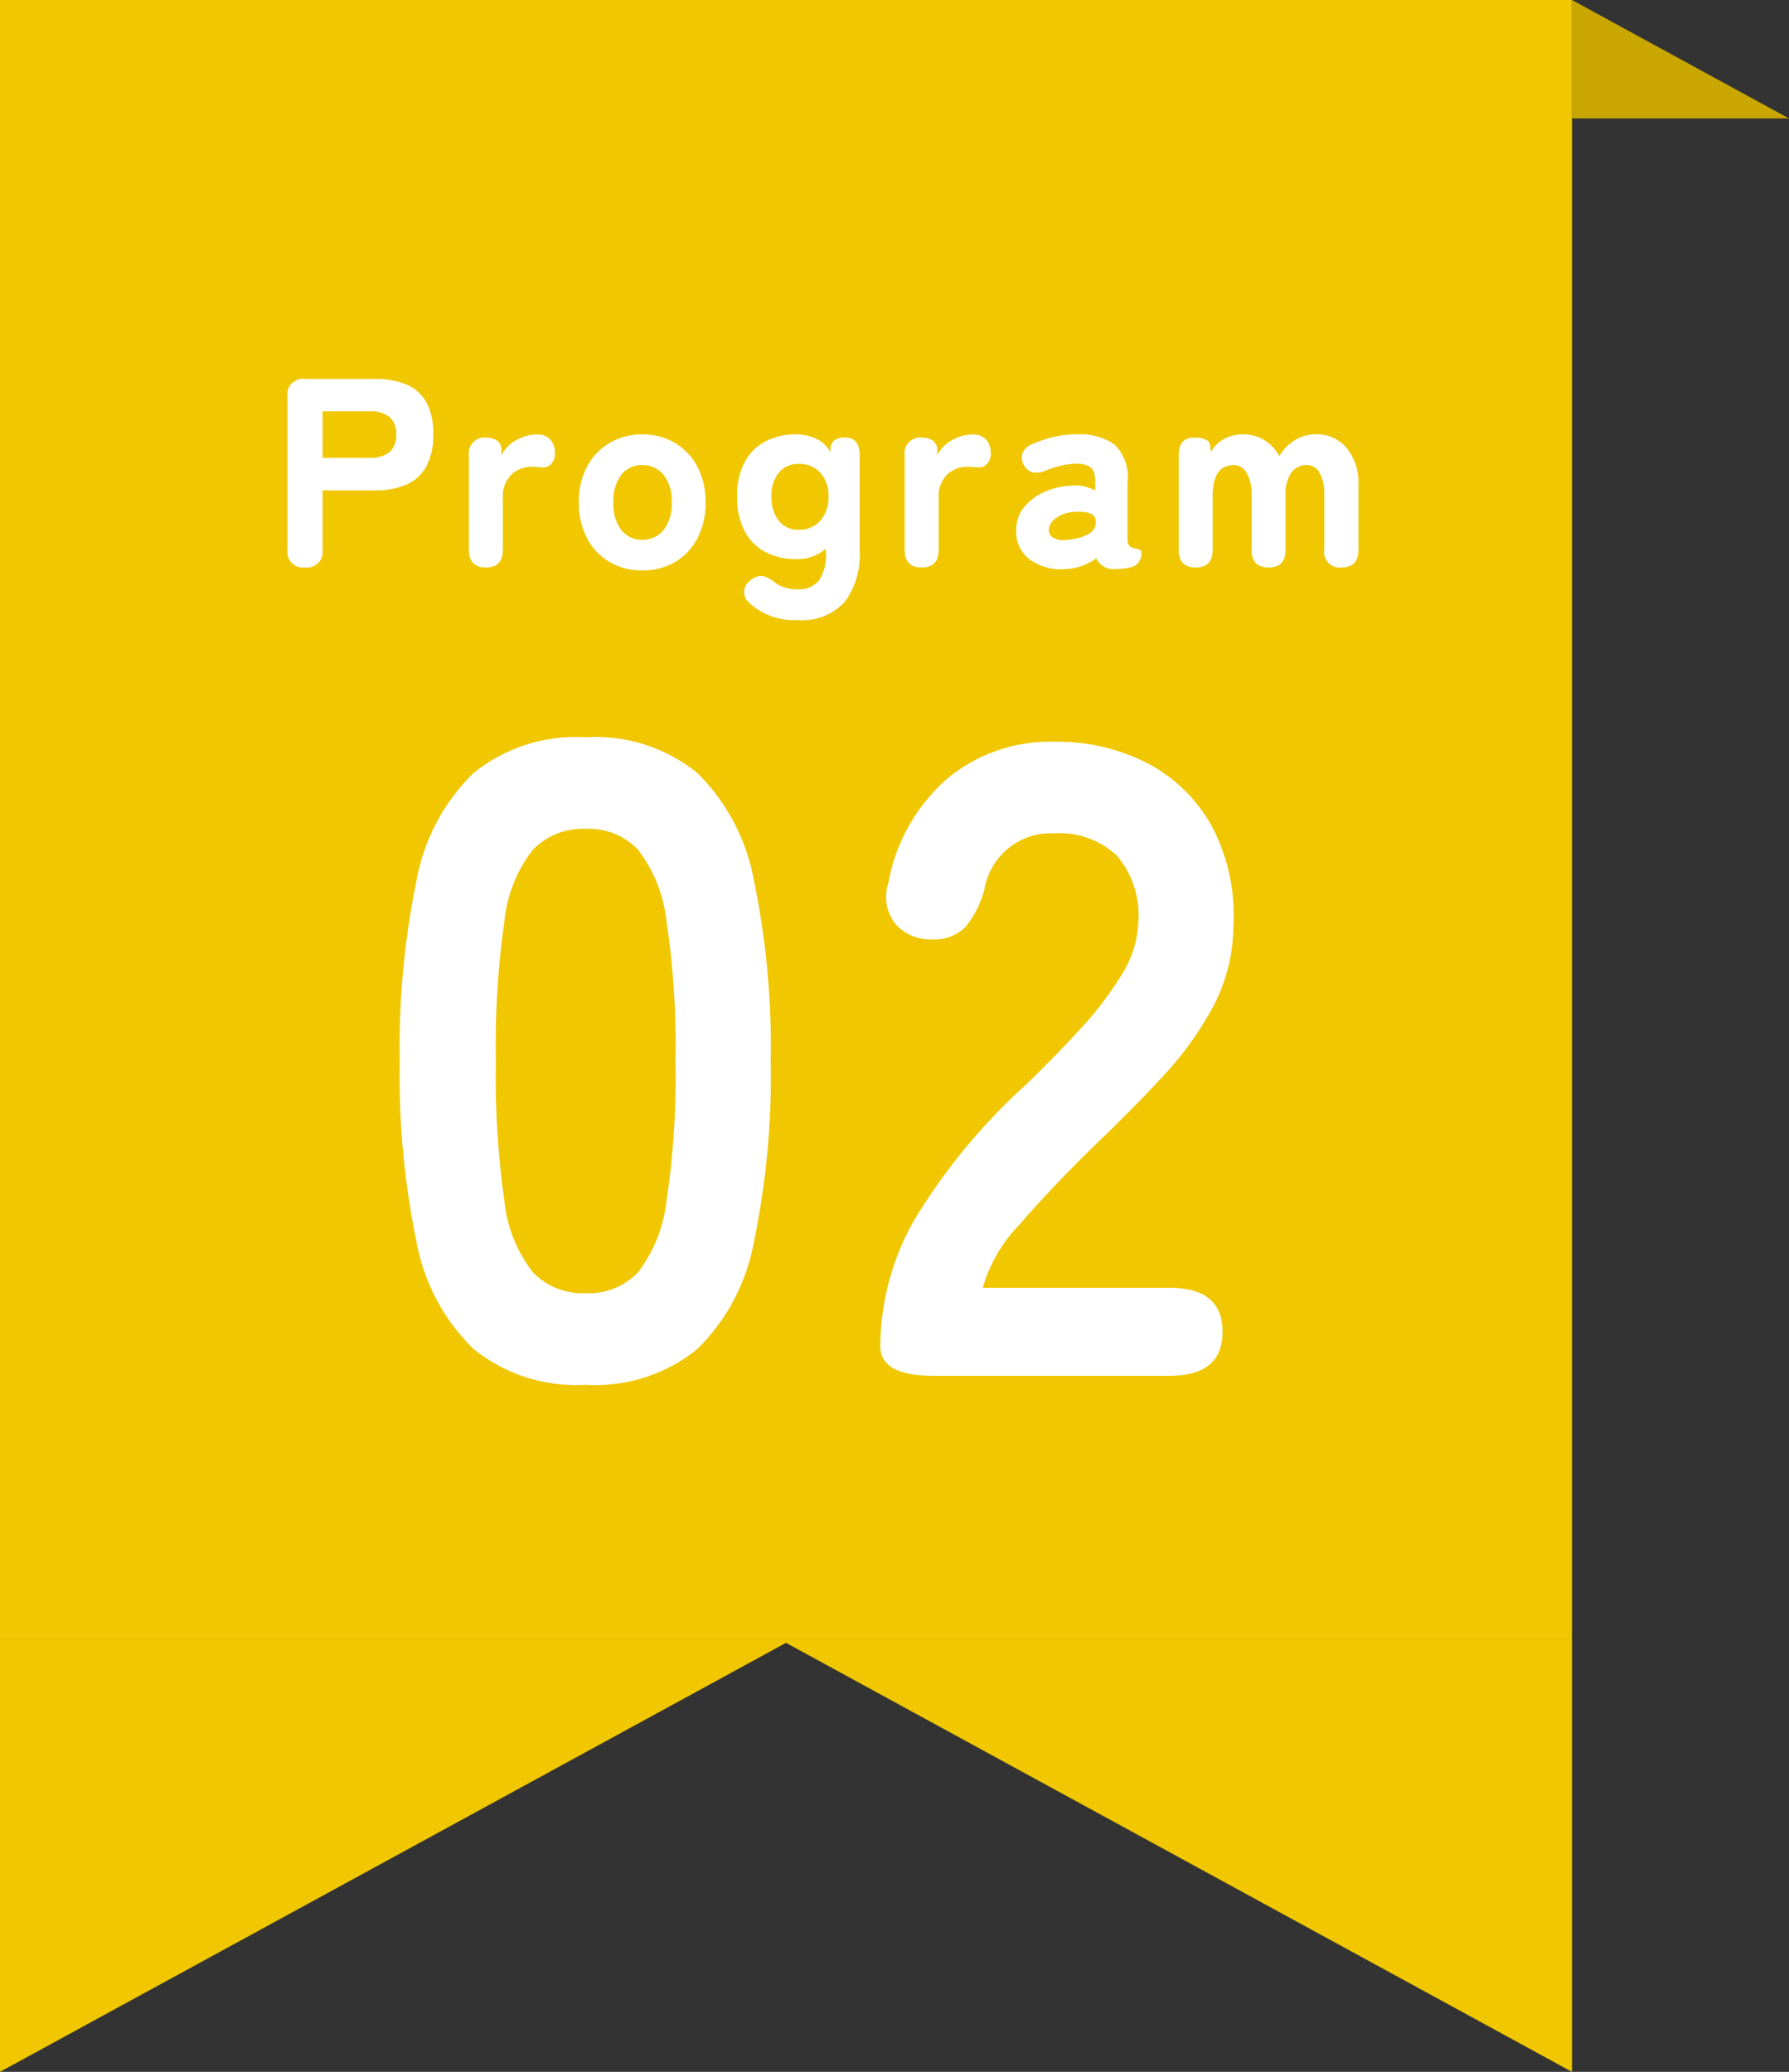
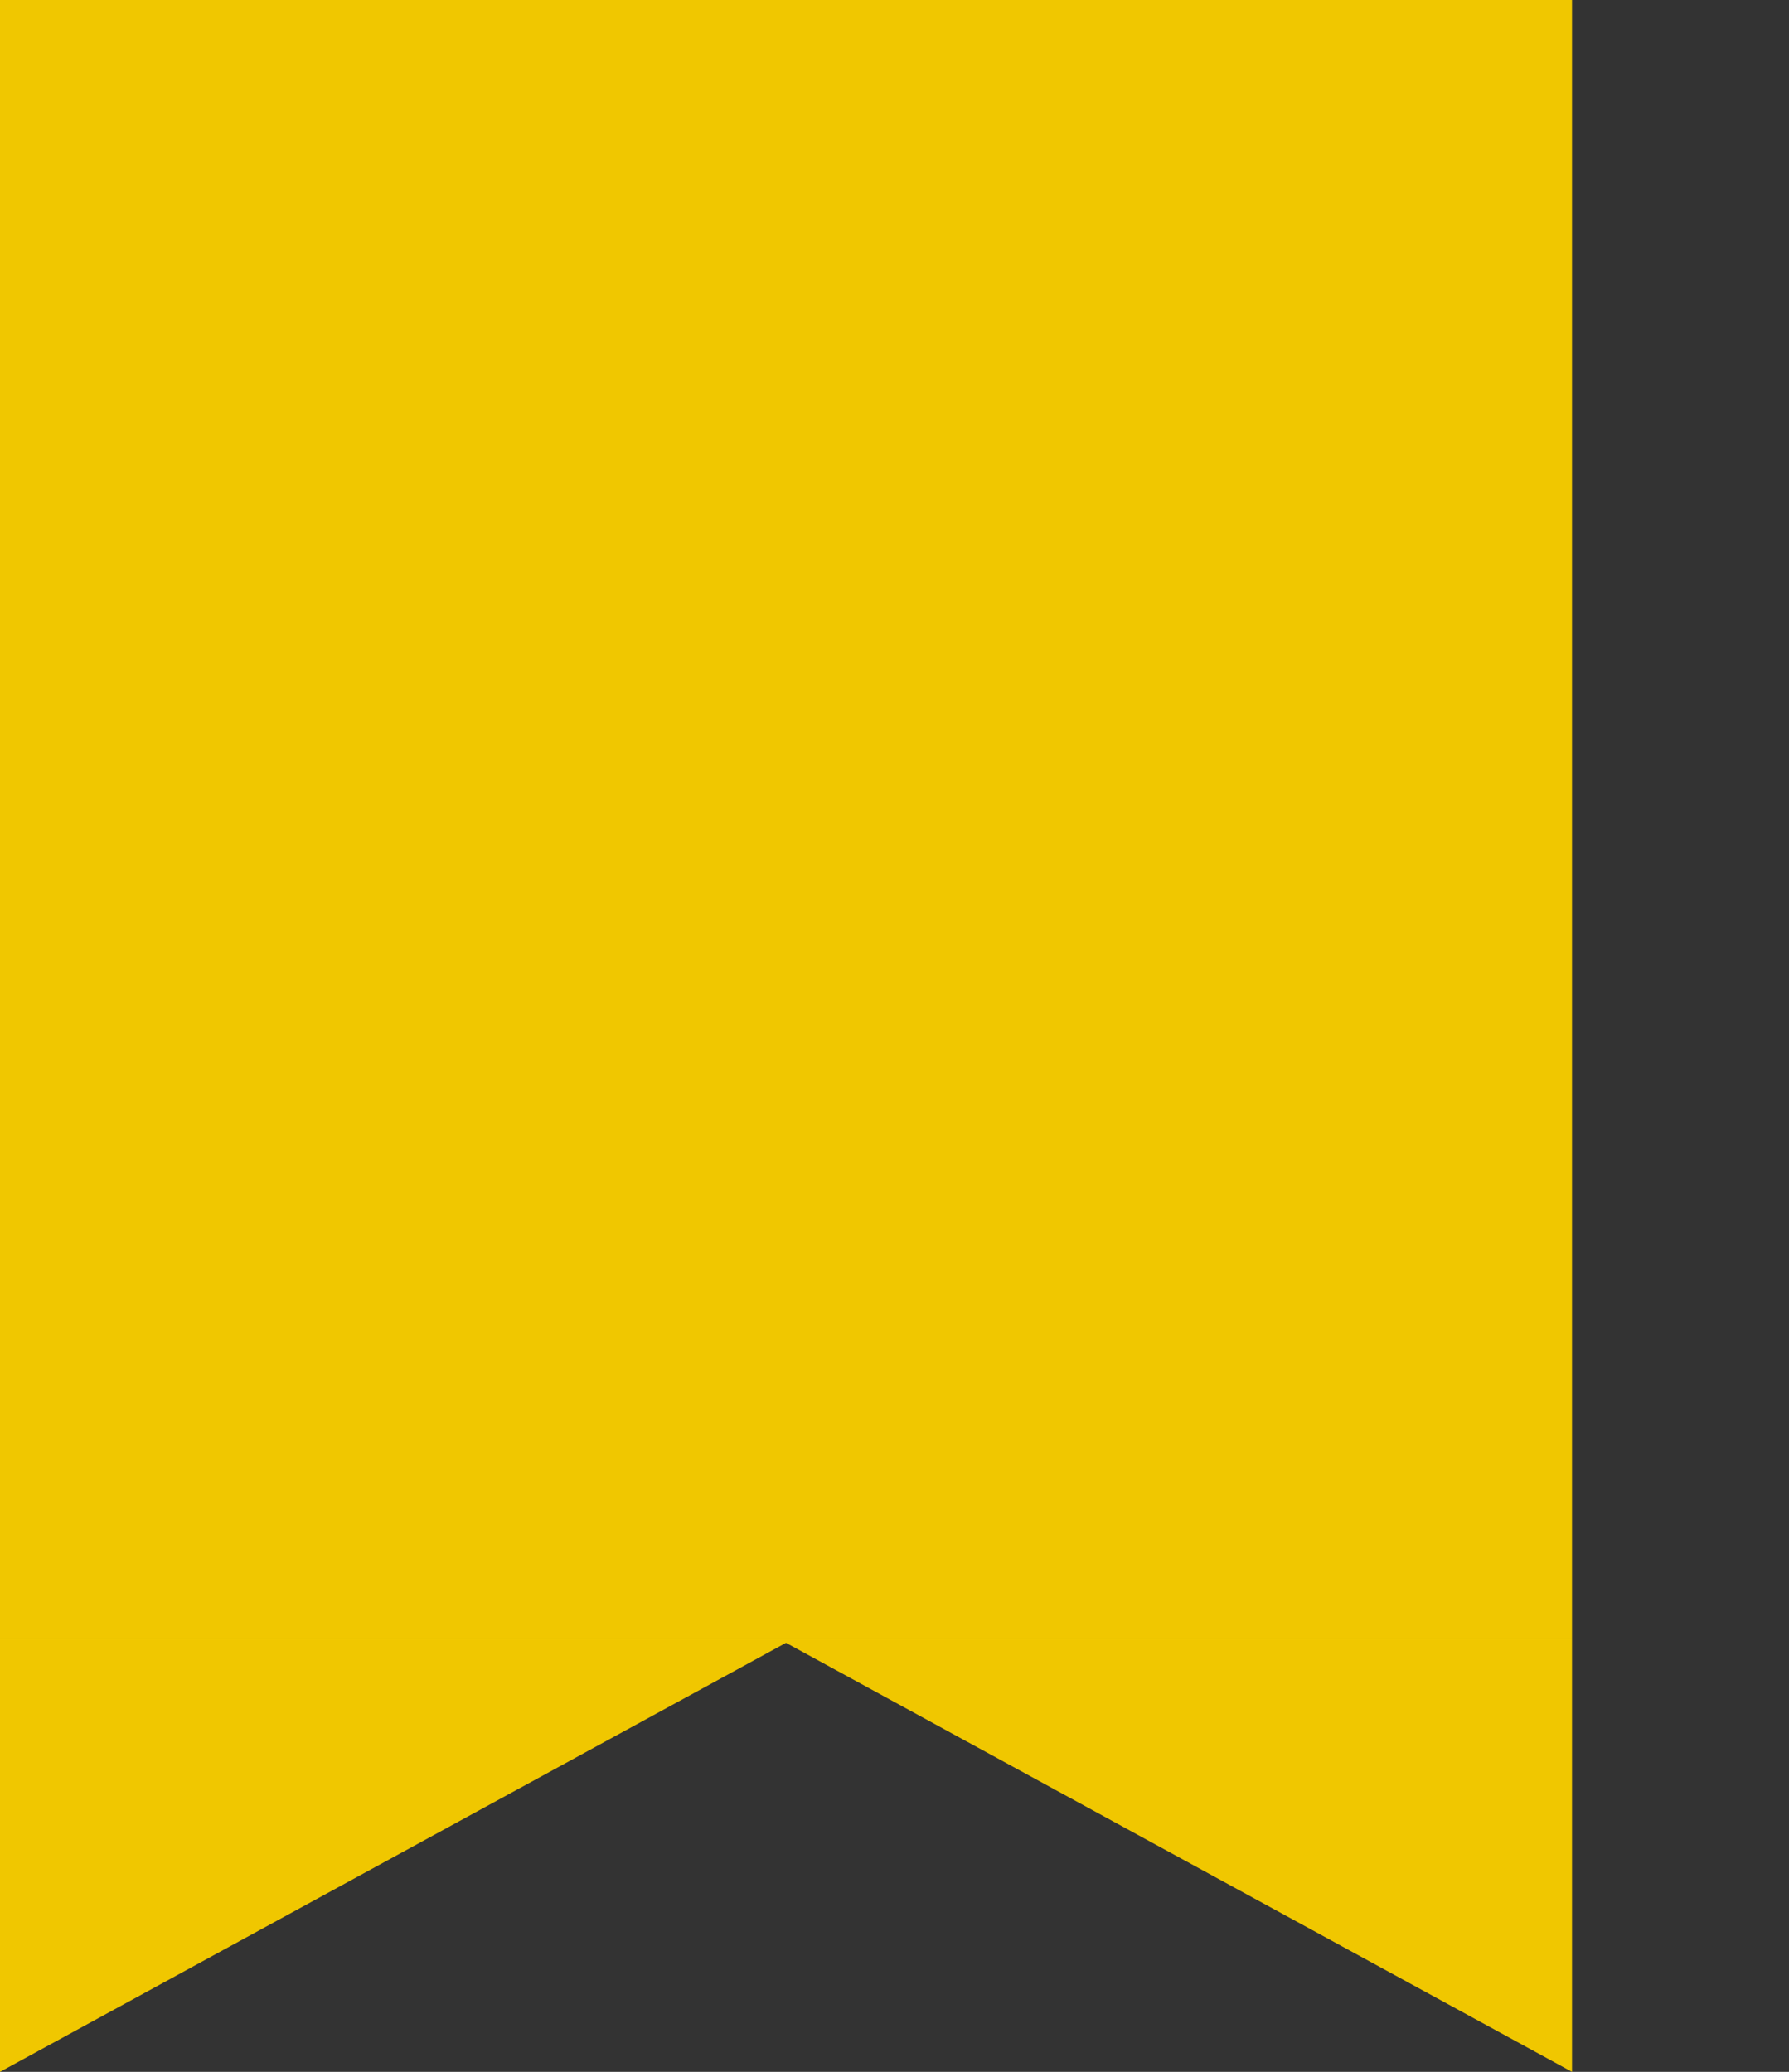
<svg xmlns="http://www.w3.org/2000/svg" width="79.663" height="92.275">
  <rect width="100%" height="100%" fill="#333333" stroke="none" />
  <g data-name="グループ 24802">
    <g data-name="グループ 24794">
      <path data-name="合体 5" d="M35 73.168L0 92.275V73h70v19.275zm-35-.169v-73h70v73z" fill="#f0c700" />
    </g>
    <g data-name="グループ 24797" fill="#fff">
-       <path data-name="パス 12130" d="M26.08 61.675a7.266 7.266 0 01-5-1.6 8.9 8.9 0 01-2.54-4.8 36.283 36.283 0 01-.74-8 36.563 36.563 0 01.74-8.02 8.916 8.916 0 012.54-4.82 7.266 7.266 0 015-1.6 7.188 7.188 0 014.98 1.6 8.99 8.99 0 012.52 4.82 36.563 36.563 0 01.74 8.02 36.283 36.283 0 01-.74 8 8.974 8.974 0 01-2.52 4.8 7.188 7.188 0 01-4.98 1.6zm0-4.08a3.014 3.014 0 002.34-.94 6.423 6.423 0 001.26-3.18 37.215 37.215 0 00.4-6.2 37.533 37.533 0 00-.4-6.24 6.423 6.423 0 00-1.26-3.18 3.014 3.014 0 00-2.34-.94 3.078 3.078 0 00-2.36.94 6.183 6.183 0 00-1.26 3.18 39.475 39.475 0 00-.38 6.24 39.141 39.141 0 00.38 6.2 6.183 6.183 0 001.26 3.18 3.078 3.078 0 002.36.94zm15.48 3.68q-2.36 0-2.36-1.32a11.458 11.458 0 011.5-5.6 26.828 26.828 0 015.02-6.08q1.24-1.2 2.36-2.42a15.606 15.606 0 001.84-2.4 4.7 4.7 0 00.76-2.26 4.13 4.13 0 00-.94-3.08 3.716 3.716 0 00-2.78-1 2.994 2.994 0 00-3.12 2.48 4.482 4.482 0 01-.82 1.66 1.925 1.925 0 01-1.54.58 2.028 2.028 0 01-1.6-.68 1.944 1.944 0 01-.32-1.84 8.067 8.067 0 012.6-4.62 7.174 7.174 0 014.8-1.66 8.738 8.738 0 014.14.96 6.966 6.966 0 012.86 2.8 8.532 8.532 0 01.96 4.52 7.736 7.736 0 01-.88 3.48 14.667 14.667 0 01-2.22 3.1q-1.38 1.5-3.14 3.18-1.84 1.8-3.26 3.44a6.746 6.746 0 00-1.66 2.84h8.32q2.36 0 2.36 1.96t-2.36 1.96z" />
-       <path data-name="パス 12129" d="M13.584 25.275a.7.7 0 01-.784-.792v-6.816a.7.7 0 01.8-.792h3.1a3.591 3.591 0 011.374.24 1.825 1.825 0 01.9.78 2.853 2.853 0 01.318 1.452 2.887 2.887 0 01-.326 1.458 1.848 1.848 0 01-.9.792 3.513 3.513 0 01-1.374.246h-2.328v2.64a.7.7 0 01-.78.792zm.78-4.884h2.112a1.365 1.365 0 00.852-.24.953.953 0 00.312-.8.937.937 0 00-.312-.792 1.365 1.365 0 00-.852-.24h-2.112zm7.272 4.884q-.756 0-.756-.792v-4.2a.7.7 0 01.792-.792.85.85 0 01.456.126.512.512 0 01.2.474v.184a1.616 1.616 0 01.66-.672 1.868 1.868 0 01.936-.252.738.738 0 01.588.234.871.871 0 01.2.594.637.637 0 01-.18.5.476.476 0 01-.384.138q-.1-.012-.21-.018t-.238-.012a1.309 1.309 0 00-.93.354 1.354 1.354 0 00-.378 1.034v2.3q0 .8-.756.8zm6.964.132a2.831 2.831 0 01-1.45-.372 2.619 2.619 0 01-1.008-1.06 3.333 3.333 0 01-.366-1.6 3.324 3.324 0 01.366-1.6 2.67 2.67 0 011.008-1.05 2.8 2.8 0 011.45-.378 2.787 2.787 0 011.452.378 2.683 2.683 0 011 1.056 3.324 3.324 0 01.366 1.6 3.333 3.333 0 01-.366 1.6 2.631 2.631 0 01-1 1.056 2.822 2.822 0 01-1.452.37zm0-1.368a1.185 1.185 0 00.942-.426 1.836 1.836 0 00.366-1.23 1.856 1.856 0 00-.366-1.242 1.185 1.185 0 00-.942-.426 1.15 1.15 0 00-.93.426 1.9 1.9 0 00-.354 1.242 1.879 1.879 0 00.354 1.23 1.15 1.15 0 00.93.426zm6.908 3.576a2.929 2.929 0 01-2.148-.768.645.645 0 01-.222-.572.733.733 0 01.342-.472.644.644 0 01.534-.138 1.6 1.6 0 01.534.31 1.553 1.553 0 00.426.2 1.816 1.816 0 00.534.072 1.144 1.144 0 00.966-.4 2.119 2.119 0 00.306-1.28v-.132a1.974 1.974 0 01-1.32.468 2.932 2.932 0 01-1.36-.306 2.209 2.209 0 01-.936-.93 3.187 3.187 0 01-.342-1.548 3.152 3.152 0 01.34-1.544 2.217 2.217 0 01.936-.924 2.932 2.932 0 011.362-.306 2.18 2.18 0 01.84.174 1.418 1.418 0 01.684.63v-.1a.5.5 0 01.174-.444.823.823 0 01.474-.12q.648 0 .648.792v4.29a3.478 3.478 0 01-.654 2.226 2.546 2.546 0 01-2.118.822zm.072-4.02a1.225 1.225 0 00.942-.4 1.529 1.529 0 00.366-1.08 1.485 1.485 0 00-.366-1.068 1.244 1.244 0 00-.942-.384 1.114 1.114 0 00-.9.384 1.607 1.607 0 00-.324 1.068 1.656 1.656 0 00.324 1.08 1.1 1.1 0 00.9.4zm5.46 1.68q-.756 0-.756-.792v-4.2a.7.7 0 01.792-.792.85.85 0 01.456.126.512.512 0 01.2.474v.184a1.616 1.616 0 01.66-.672 1.868 1.868 0 01.936-.252.738.738 0 01.588.234.871.871 0 01.2.594.637.637 0 01-.18.5.476.476 0 01-.384.138q-.1-.012-.21-.018t-.242-.012a1.309 1.309 0 00-.93.354 1.354 1.354 0 00-.37 1.034v2.3q0 .8-.76.8zm6.42.072a2.4 2.4 0 01-1.578-.408 1.529 1.529 0 01-.63-1.32 1.584 1.584 0 01.366-1.05 2.456 2.456 0 01.948-.684 3.23 3.23 0 011.206-.258 1.542 1.542 0 01.528.042 2.407 2.407 0 01.468.174v-.384q0-.5-.216-.654a1.064 1.064 0 00-.612-.15 2.991 2.991 0 00-.666.078 4.291 4.291 0 00-.666.21 1.1 1.1 0 01-.594.1.611.611 0 01-.414-.318.645.645 0 01-.072-.534.726.726 0 01.444-.414 5.4 5.4 0 01.93-.312 4.416 4.416 0 011.038-.12 2.683 2.683 0 011.692.456 2.01 2.01 0 01.576 1.656v2.518a.8.8 0 00.012.168.3.3 0 00.138.222.689.689 0 00.21.072.963.963 0 01.186.048q.078.03.078.15a.694.694 0 01-.126.408.638.638 0 01-.414.24q-.132.024-.276.042a2.418 2.418 0 01-.3.018.856.856 0 01-.9-.48 2.492 2.492 0 01-1.356.484zm-.036-1.3a2.373 2.373 0 001.014-.246.6.6 0 00.354-.582.364.364 0 00-.27-.36 1.7 1.7 0 00-.63-.06 1.475 1.475 0 00-.876.282.676.676 0 00-.312.546.389.389 0 00.186.318.932.932 0 00.534.106zm5.82 1.228q-.756 0-.756-.792v-4.2q0-.792.672-.792t.72.324l.048.324a1.333 1.333 0 01.546-.57 1.71 1.71 0 01.882-.222 1.766 1.766 0 01.954.258 1.821 1.821 0 01.654.714 1.994 1.994 0 01.672-.7 1.746 1.746 0 01.96-.276 1.73 1.73 0 011.368.606 2.464 2.464 0 01.528 1.674v2.86q0 .792-.756.792a.69.69 0 01-.768-.792v-2.484a1.859 1.859 0 00-.2-.924.625.625 0 00-.564-.36.828.828 0 00-.708.342 1.724 1.724 0 00-.252 1.026v2.4q0 .792-.756.792t-.756-.792v-2.484a1.775 1.775 0 00-.216-.924.651.651 0 00-.576-.36q-.94 0-.94 1.368v2.4q0 .792-.756.792z" />
-     </g>
-     <path data-name="パス 9356" d="M70 5.275V0l9.663 5.275z" fill="#c9a600" />
+       </g>
  </g>
</svg>